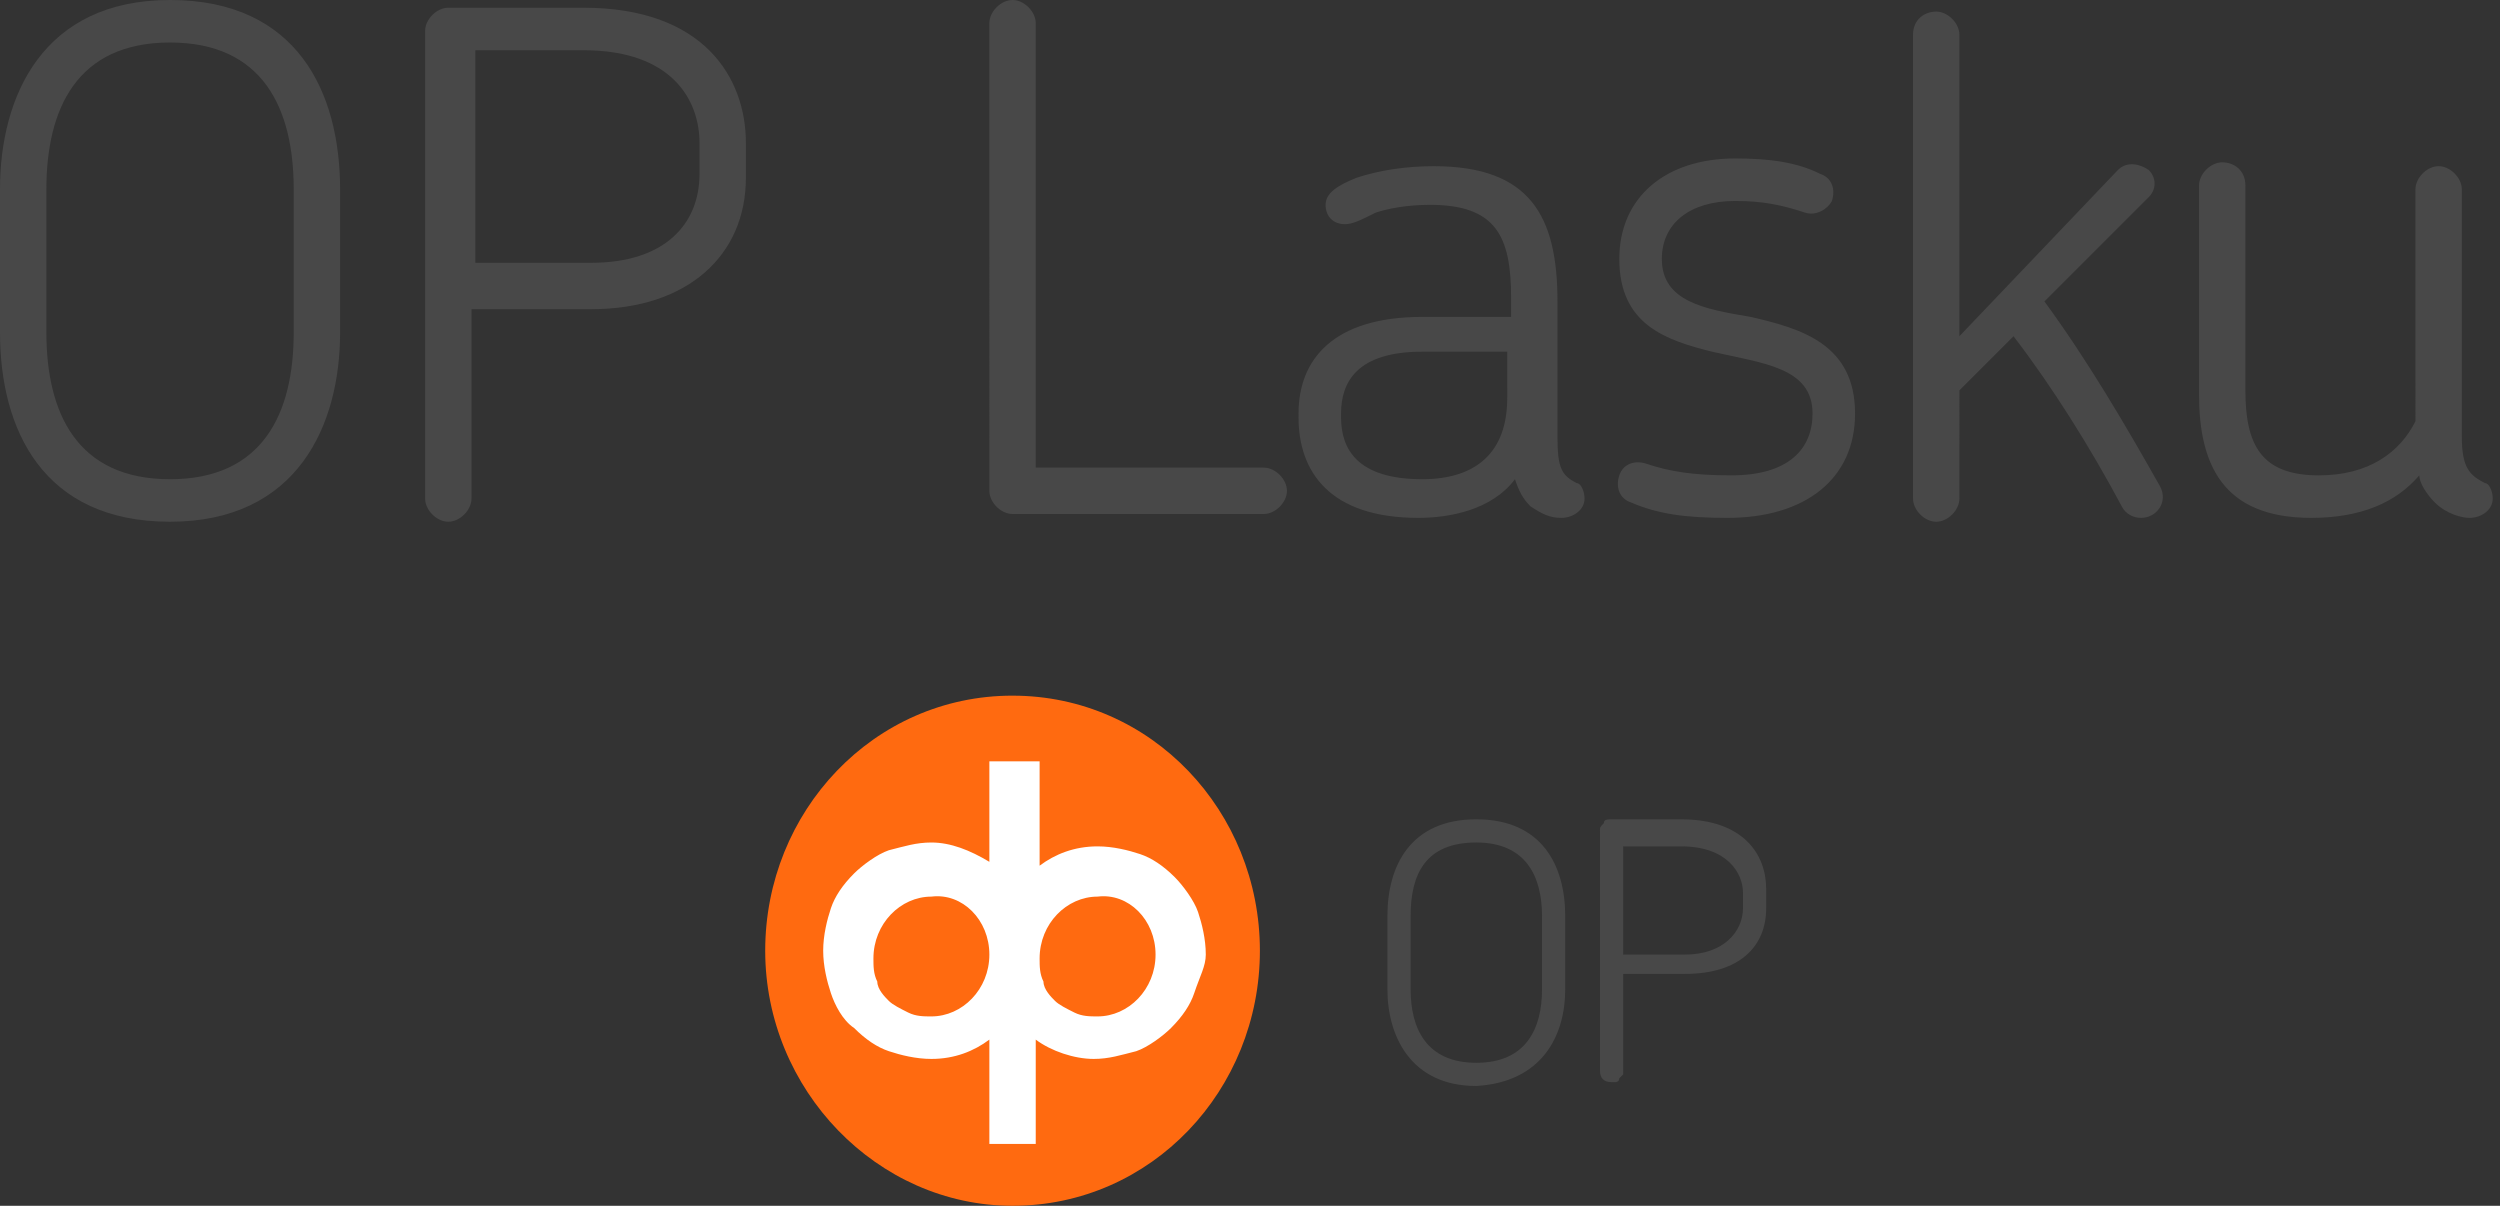
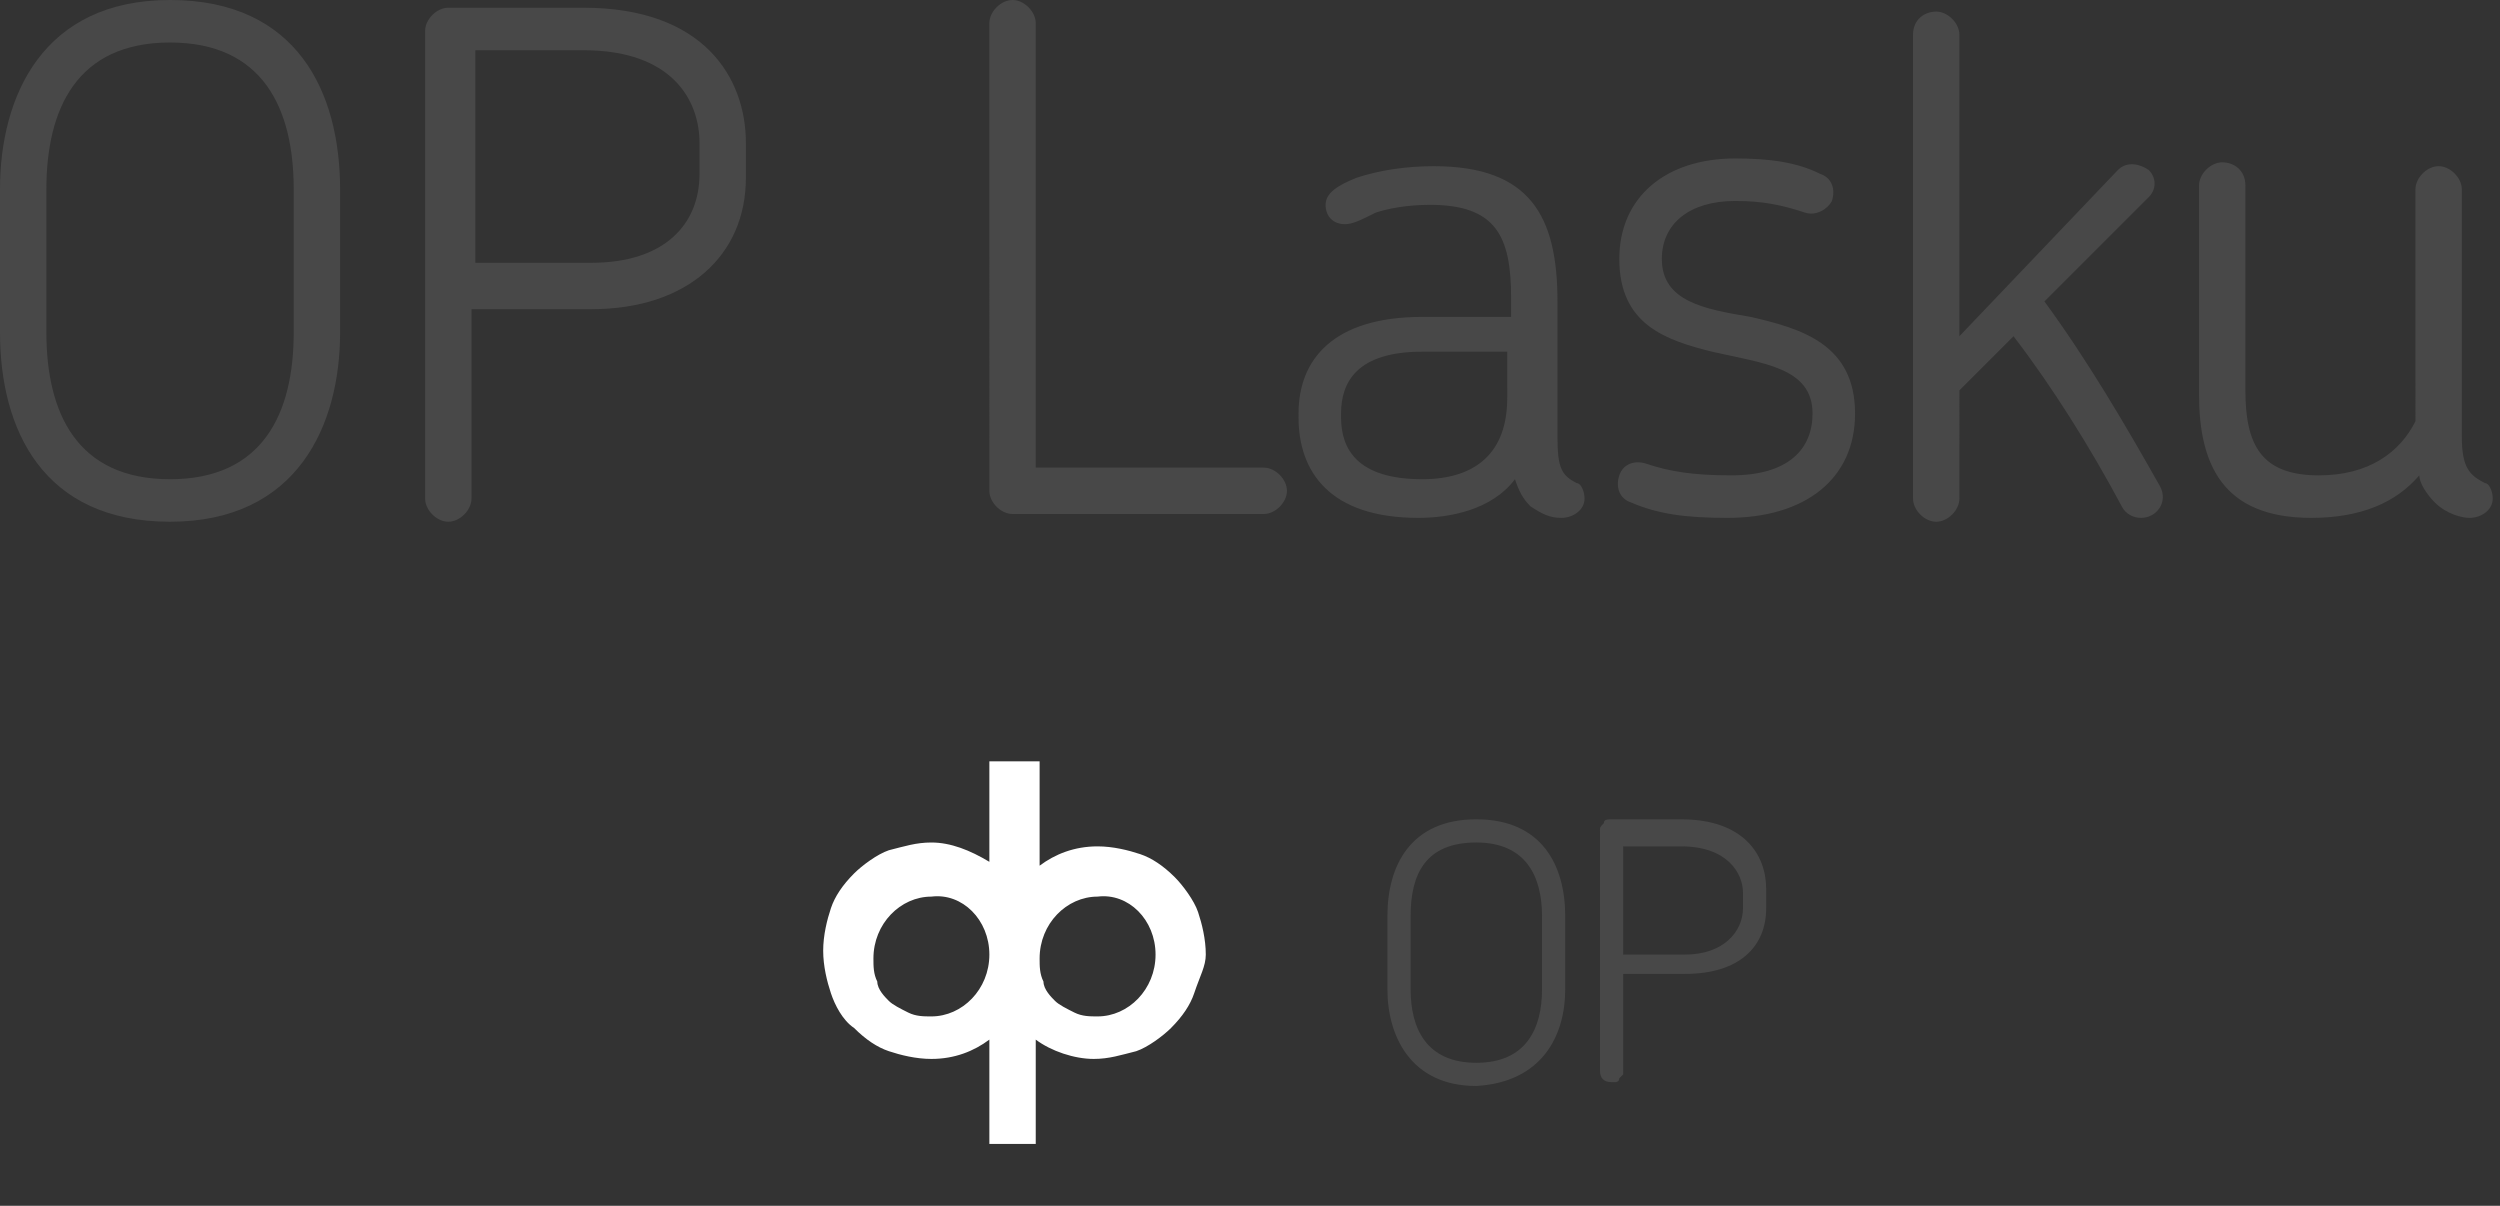
<svg xmlns="http://www.w3.org/2000/svg" width="311" height="150" fill="none" viewBox="0 0 311 150">
  <rect x="0" y="0" width="311" height="150" fill="#333333" stroke="none" />
  <path fill="#484848" fill-rule="evenodd" d="M194.712 123.077v-9.135c0-6.25-2.885-12.019-11.058-12.019s-11.058 5.769-11.058 12.019v9.135c0 5.769 2.885 12.019 11.058 12.019 8.173-.481 11.058-6.25 11.058-12.019Zm-2.885 0c0 4.807-1.923 9.134-8.173 9.134s-8.173-4.327-8.173-9.134v-9.135c0-5.288 1.923-9.135 8.173-9.135s8.173 4.327 8.173 9.135v9.135Zm27.885-10.096v-2.404c0-4.327-2.885-8.654-10.577-8.654h-8.654c-.481 0-.962 0-.962.481-.481.48-.481.48-.481.961v29.808c0 .961.481 1.442 1.443 1.442h.481s.48 0 .48-.481l.481-.48v-12.5h7.692c6.731 0 10.097-3.366 10.097-8.173Zm-2.885 0c0 2.884-2.404 5.769-7.212 5.769h-7.692v-13.462h7.212c5.769 0 7.692 3.366 7.692 5.769v1.924Z" clip-rule="evenodd" />
-   <path fill="#FF6A10" fill-rule="evenodd" d="M125.961 86.538c-17.307 0-30.769 14.424-30.769 31.731 0 17.308 13.943 31.731 30.769 31.731 17.308 0 30.77-14.423 30.77-31.731 0-17.307-13.462-31.73-30.77-31.73Z" clip-rule="evenodd" />
  <path fill="#fff" fill-rule="evenodd" d="M150 118.75c0-1.923-.481-3.846-.962-5.289-.48-1.442-1.923-3.365-2.884-4.327-1.443-1.442-2.885-2.403-4.327-2.884-1.442-.481-3.366-.962-5.289-.962-2.884 0-5.288.962-7.211 2.404v-12.98h-6.25v12.499c-2.404-1.442-4.808-2.404-7.212-2.404-1.923 0-3.365.481-5.288.962-1.442.481-3.366 1.923-4.327 2.885-1.442 1.442-2.404 2.884-2.885 4.327-.48 1.442-.961 3.365-.961 5.288s.481 3.846.961 5.288c.481 1.443 1.443 3.366 2.885 4.327 1.442 1.443 2.885 2.404 4.327 2.885 1.442.481 3.365.962 5.288.962 2.885 0 5.289-.962 7.212-2.404v12.98h5.769v-12.98c1.923 1.442 4.808 2.404 7.212 2.404 1.923 0 3.365-.481 5.288-.962 1.442-.481 3.365-1.923 4.327-2.885 1.442-1.442 2.404-2.884 2.885-4.327.721-2.163 1.442-3.365 1.442-4.807Zm-26.923 0c0 4.327-3.366 7.692-7.212 7.692-.961 0-1.923 0-2.884-.481-.962-.48-1.923-.961-2.404-1.442-.481-.481-1.442-1.442-1.442-2.404-.481-.961-.481-1.923-.481-2.884 0-4.327 3.365-7.693 7.211-7.693 3.846-.481 7.212 2.885 7.212 7.212Zm20.673 0c0 4.327-3.365 7.692-7.212 7.692-.961 0-1.923 0-2.884-.481-.962-.48-1.923-.961-2.404-1.442-.481-.481-1.442-1.442-1.442-2.404-.481-.961-.481-1.923-.481-2.884 0-4.327 3.365-7.693 7.211-7.693 3.847-.481 7.212 2.885 7.212 7.212Z" clip-rule="evenodd" />
  <path fill="#484848" d="M42.308 41.346c0 11.539-5.289 23.558-21.154 23.558C5.288 64.904 0 53.365 0 41.346V23.558C0 12.019 5.288 0 21.154 0c15.865 0 21.154 11.539 21.154 23.558v17.788Zm-5.77 0V23.558c0-10.097-3.846-18.27-15.384-18.27-11.539 0-15.385 8.173-15.385 18.27v17.788c0 10.096 3.846 18.27 15.385 18.27 11.538 0 15.384-8.174 15.384-18.27Zm56.25-19.23c0 9.615-7.211 16.346-19.23 16.346H58.654v23.557c0 1.443-1.443 2.885-2.885 2.885-1.442 0-2.884-1.442-2.884-2.885V3.846c0-1.442 1.442-2.884 2.884-2.884h16.827c14.904 0 20.192 8.653 20.192 16.826v4.327Zm-5.769-.481v-3.847c0-5.288-3.365-11.538-14.423-11.538H59.135v26.442h14.423c9.134 0 13.461-4.807 13.461-11.057Zm73.077 39.423c0 1.442-1.442 2.884-2.884 2.884h-31.25c-1.443 0-2.885-1.442-2.885-2.884V2.885c0-1.443 1.442-2.885 2.885-2.885 1.442 0 2.884 1.442 2.884 2.885v55.288h28.366c1.442 0 2.884 1.442 2.884 2.885Zm37.019.961c0 1.443-1.442 2.404-2.884 2.404-1.443 0-2.404-.48-3.846-1.442-.962-.962-1.443-1.923-1.923-3.366-2.885 3.846-8.174 4.808-12.02 4.808-11.057 0-14.904-5.77-14.904-12.5v-.48c0-6.731 4.327-12.02 15.385-12.02h11.058V37.02c0-7.692-1.923-11.538-10.096-11.538-2.885 0-5.289.48-6.731.961-1.923.962-2.885 1.443-3.846 1.443-1.443 0-2.404-.962-2.404-2.404 0-1.443 1.442-2.404 3.846-3.366 2.885-.961 6.25-1.442 9.615-1.442 12.02 0 15.385 6.25 15.385 16.827v16.827c0 3.846.481 4.808 2.404 5.77.481 0 .961.96.961 1.922Zm-9.615-12.5V43.75h-10.577c-8.173 0-10.096 3.846-10.096 7.692v.481c0 3.846 1.923 7.692 10.096 7.692 6.731 0 10.577-3.365 10.577-10.096Zm43.269 1.923c0 8.173-6.25 12.981-15.865 12.981-5.289 0-8.654-.48-12.019-1.923-1.443-.48-1.923-1.923-1.443-3.365.481-1.443 1.923-1.923 3.366-1.443 2.884.962 5.769 1.443 10.577 1.443 7.211 0 10.096-3.366 10.096-7.693 0-5.769-6.25-6.25-12.5-7.692-5.769-1.442-11.539-3.365-11.539-11.538 0-7.693 5.77-12.5 14.423-12.5 4.327 0 7.693.48 10.577 1.923 1.443.48 1.923 1.923 1.443 3.365-.481.962-1.923 1.923-3.366 1.442-2.884-.961-5.288-1.442-8.654-1.442-5.769 0-9.134 2.885-9.134 7.212 0 5.288 5.288 6.25 11.057 7.211 6.25 1.442 12.981 3.365 12.981 12.02Zm37.981 9.135c.962 1.923-.481 3.846-2.404 3.846-.961 0-1.923-.48-2.404-1.442-3.846-7.212-8.654-14.904-13.461-21.154l-6.731 6.73V62.02c0 1.443-1.442 2.885-2.885 2.885-1.442 0-2.884-1.442-2.884-2.885V4.327c0-1.923 1.442-2.885 2.884-2.885 1.443 0 2.885 1.443 2.885 2.885v37.5l19.712-20.673c.961-.962 2.403-.962 3.846 0 .961.961.961 2.404 0 3.365L254.327 37.5c5.288 7.212 10.096 15.385 14.423 23.077Zm41.346 1.442c0 1.443-1.442 2.404-2.884 2.404-.962 0-2.885-.48-4.327-1.923-.962-.962-1.923-2.404-1.923-3.365-2.885 3.365-7.212 5.288-13.462 5.288-11.058 0-13.942-6.73-13.942-15.385v-25.96c0-1.442 1.442-2.885 2.884-2.885 1.443 0 2.885.962 2.885 2.885v25.48c0 6.731 1.923 10.578 9.135 10.578 6.25 0 10.096-2.885 12.019-6.731V23.558c0-1.443 1.442-2.885 2.884-2.885 1.443 0 2.885 1.442 2.885 2.885v30.769c0 3.846.962 4.808 2.885 5.77.48 0 .961.96.961 1.922Z" />
</svg>